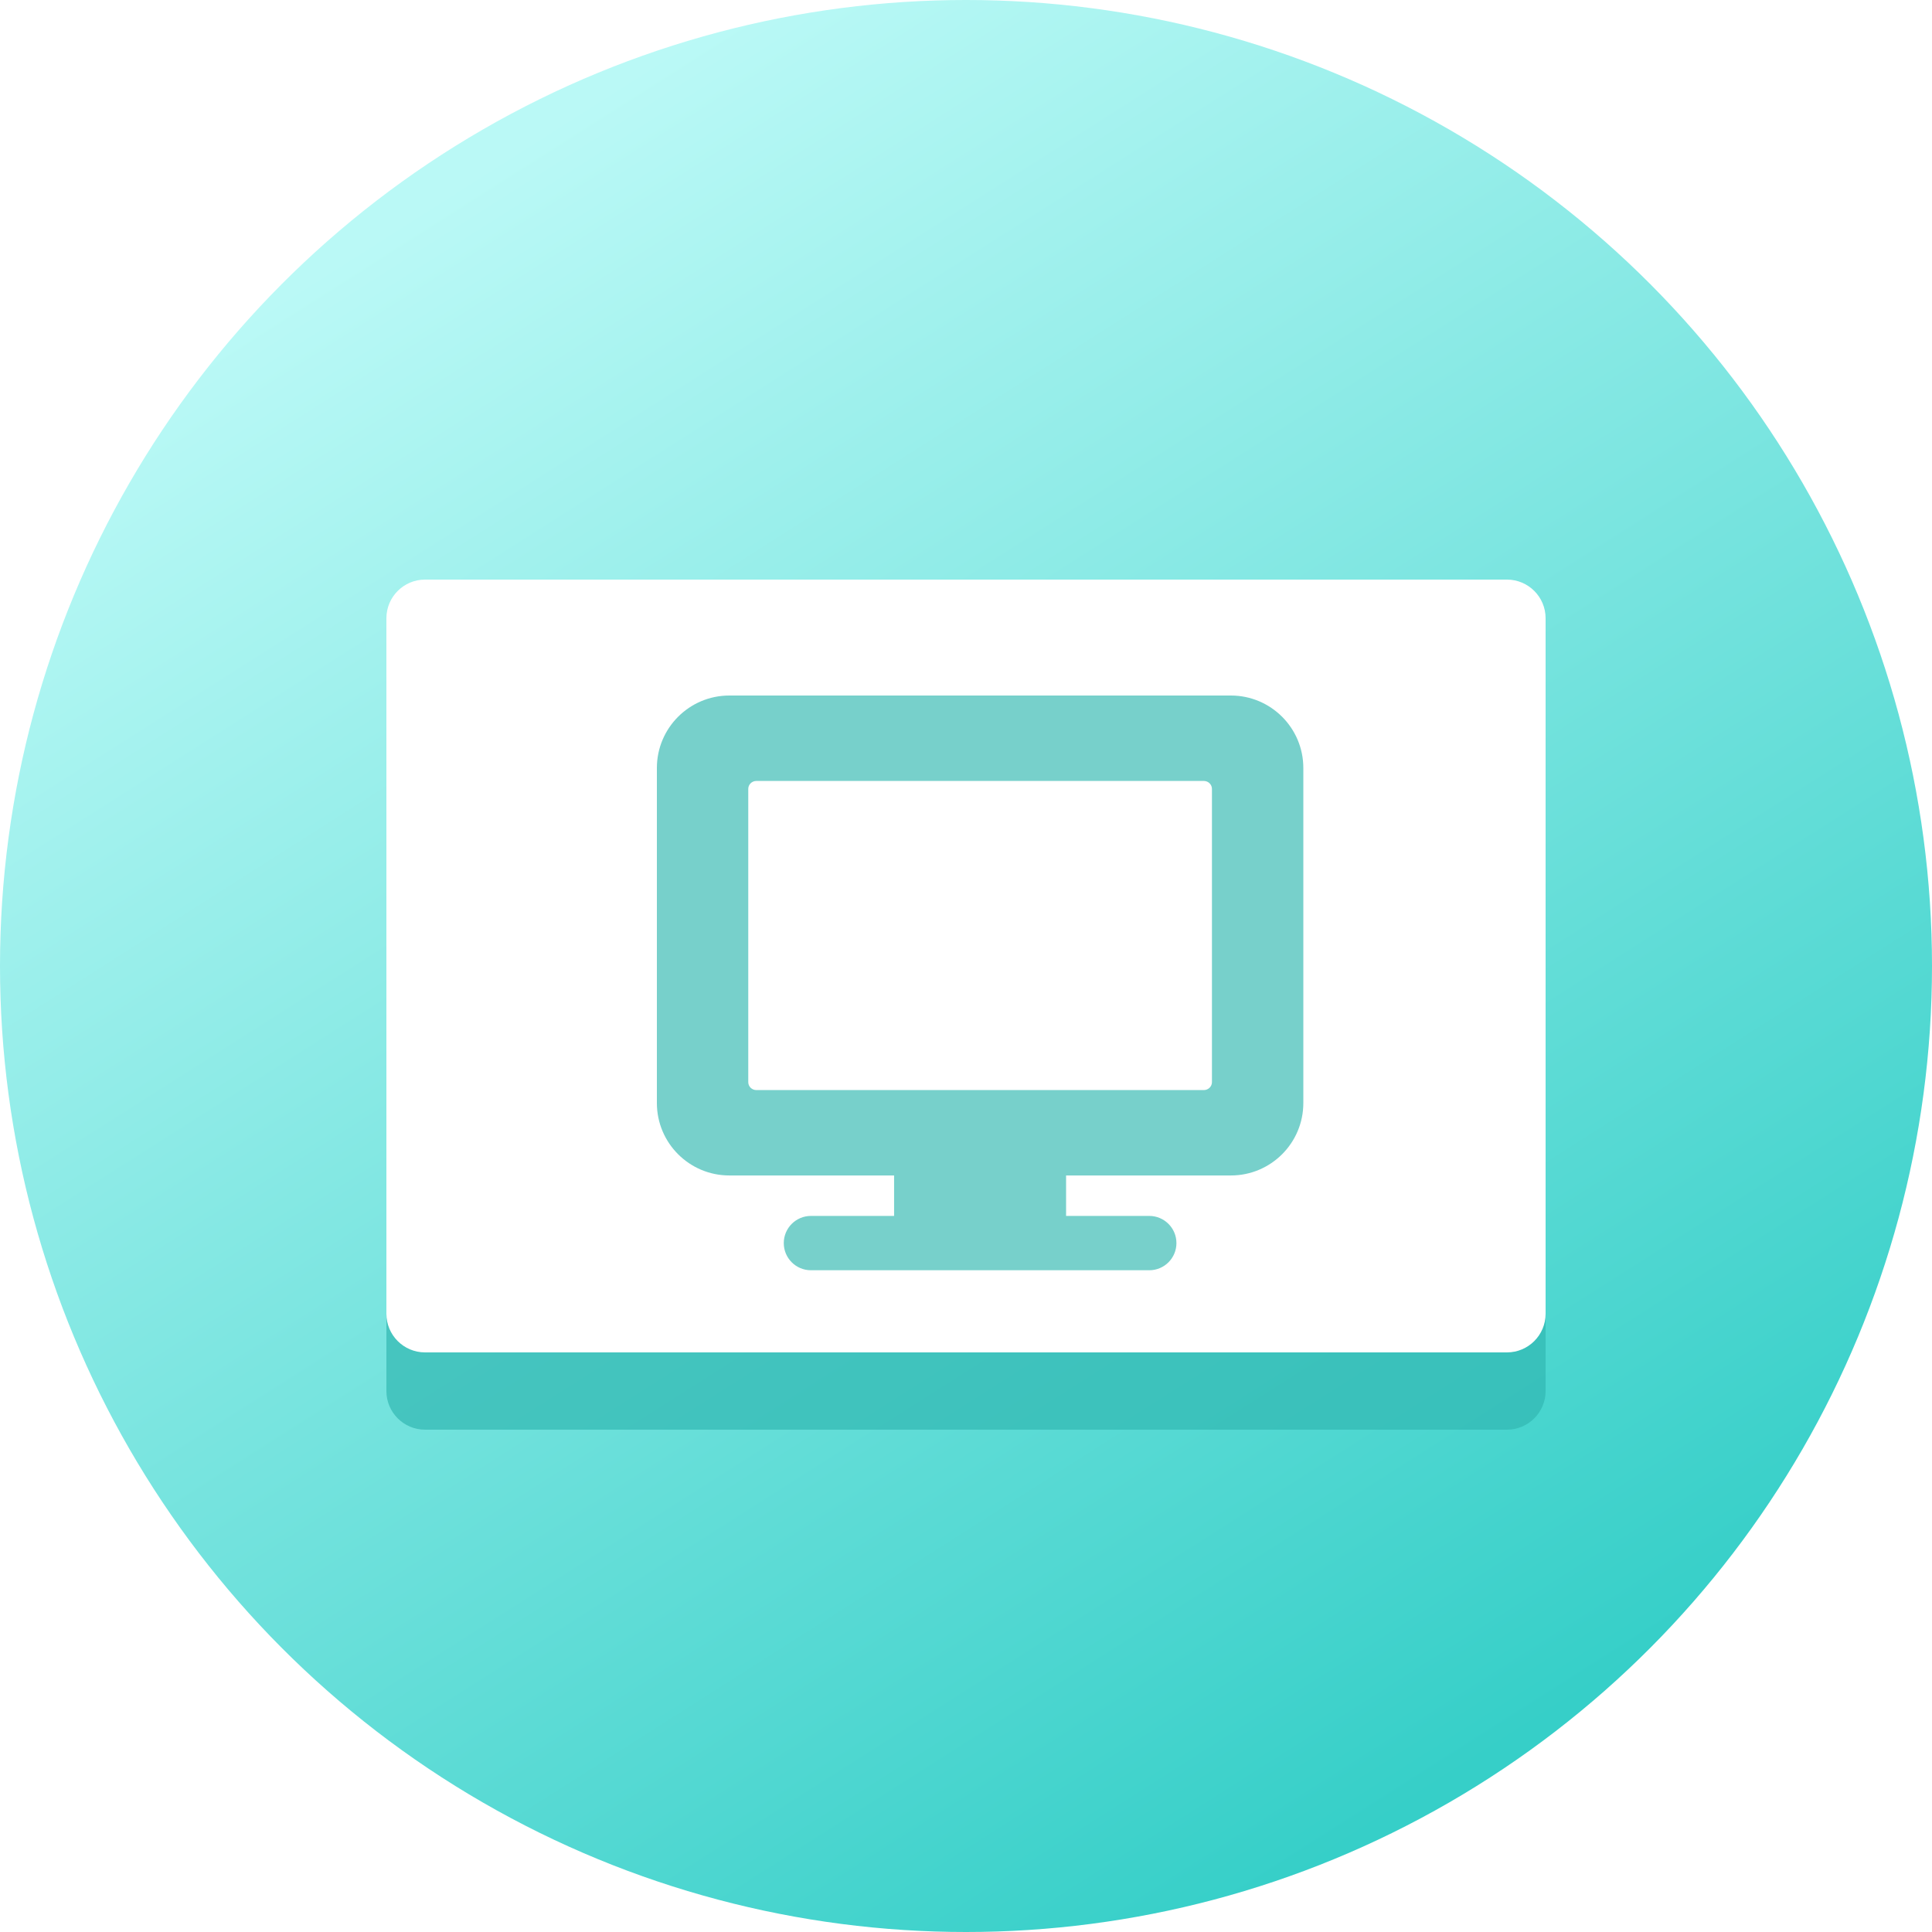
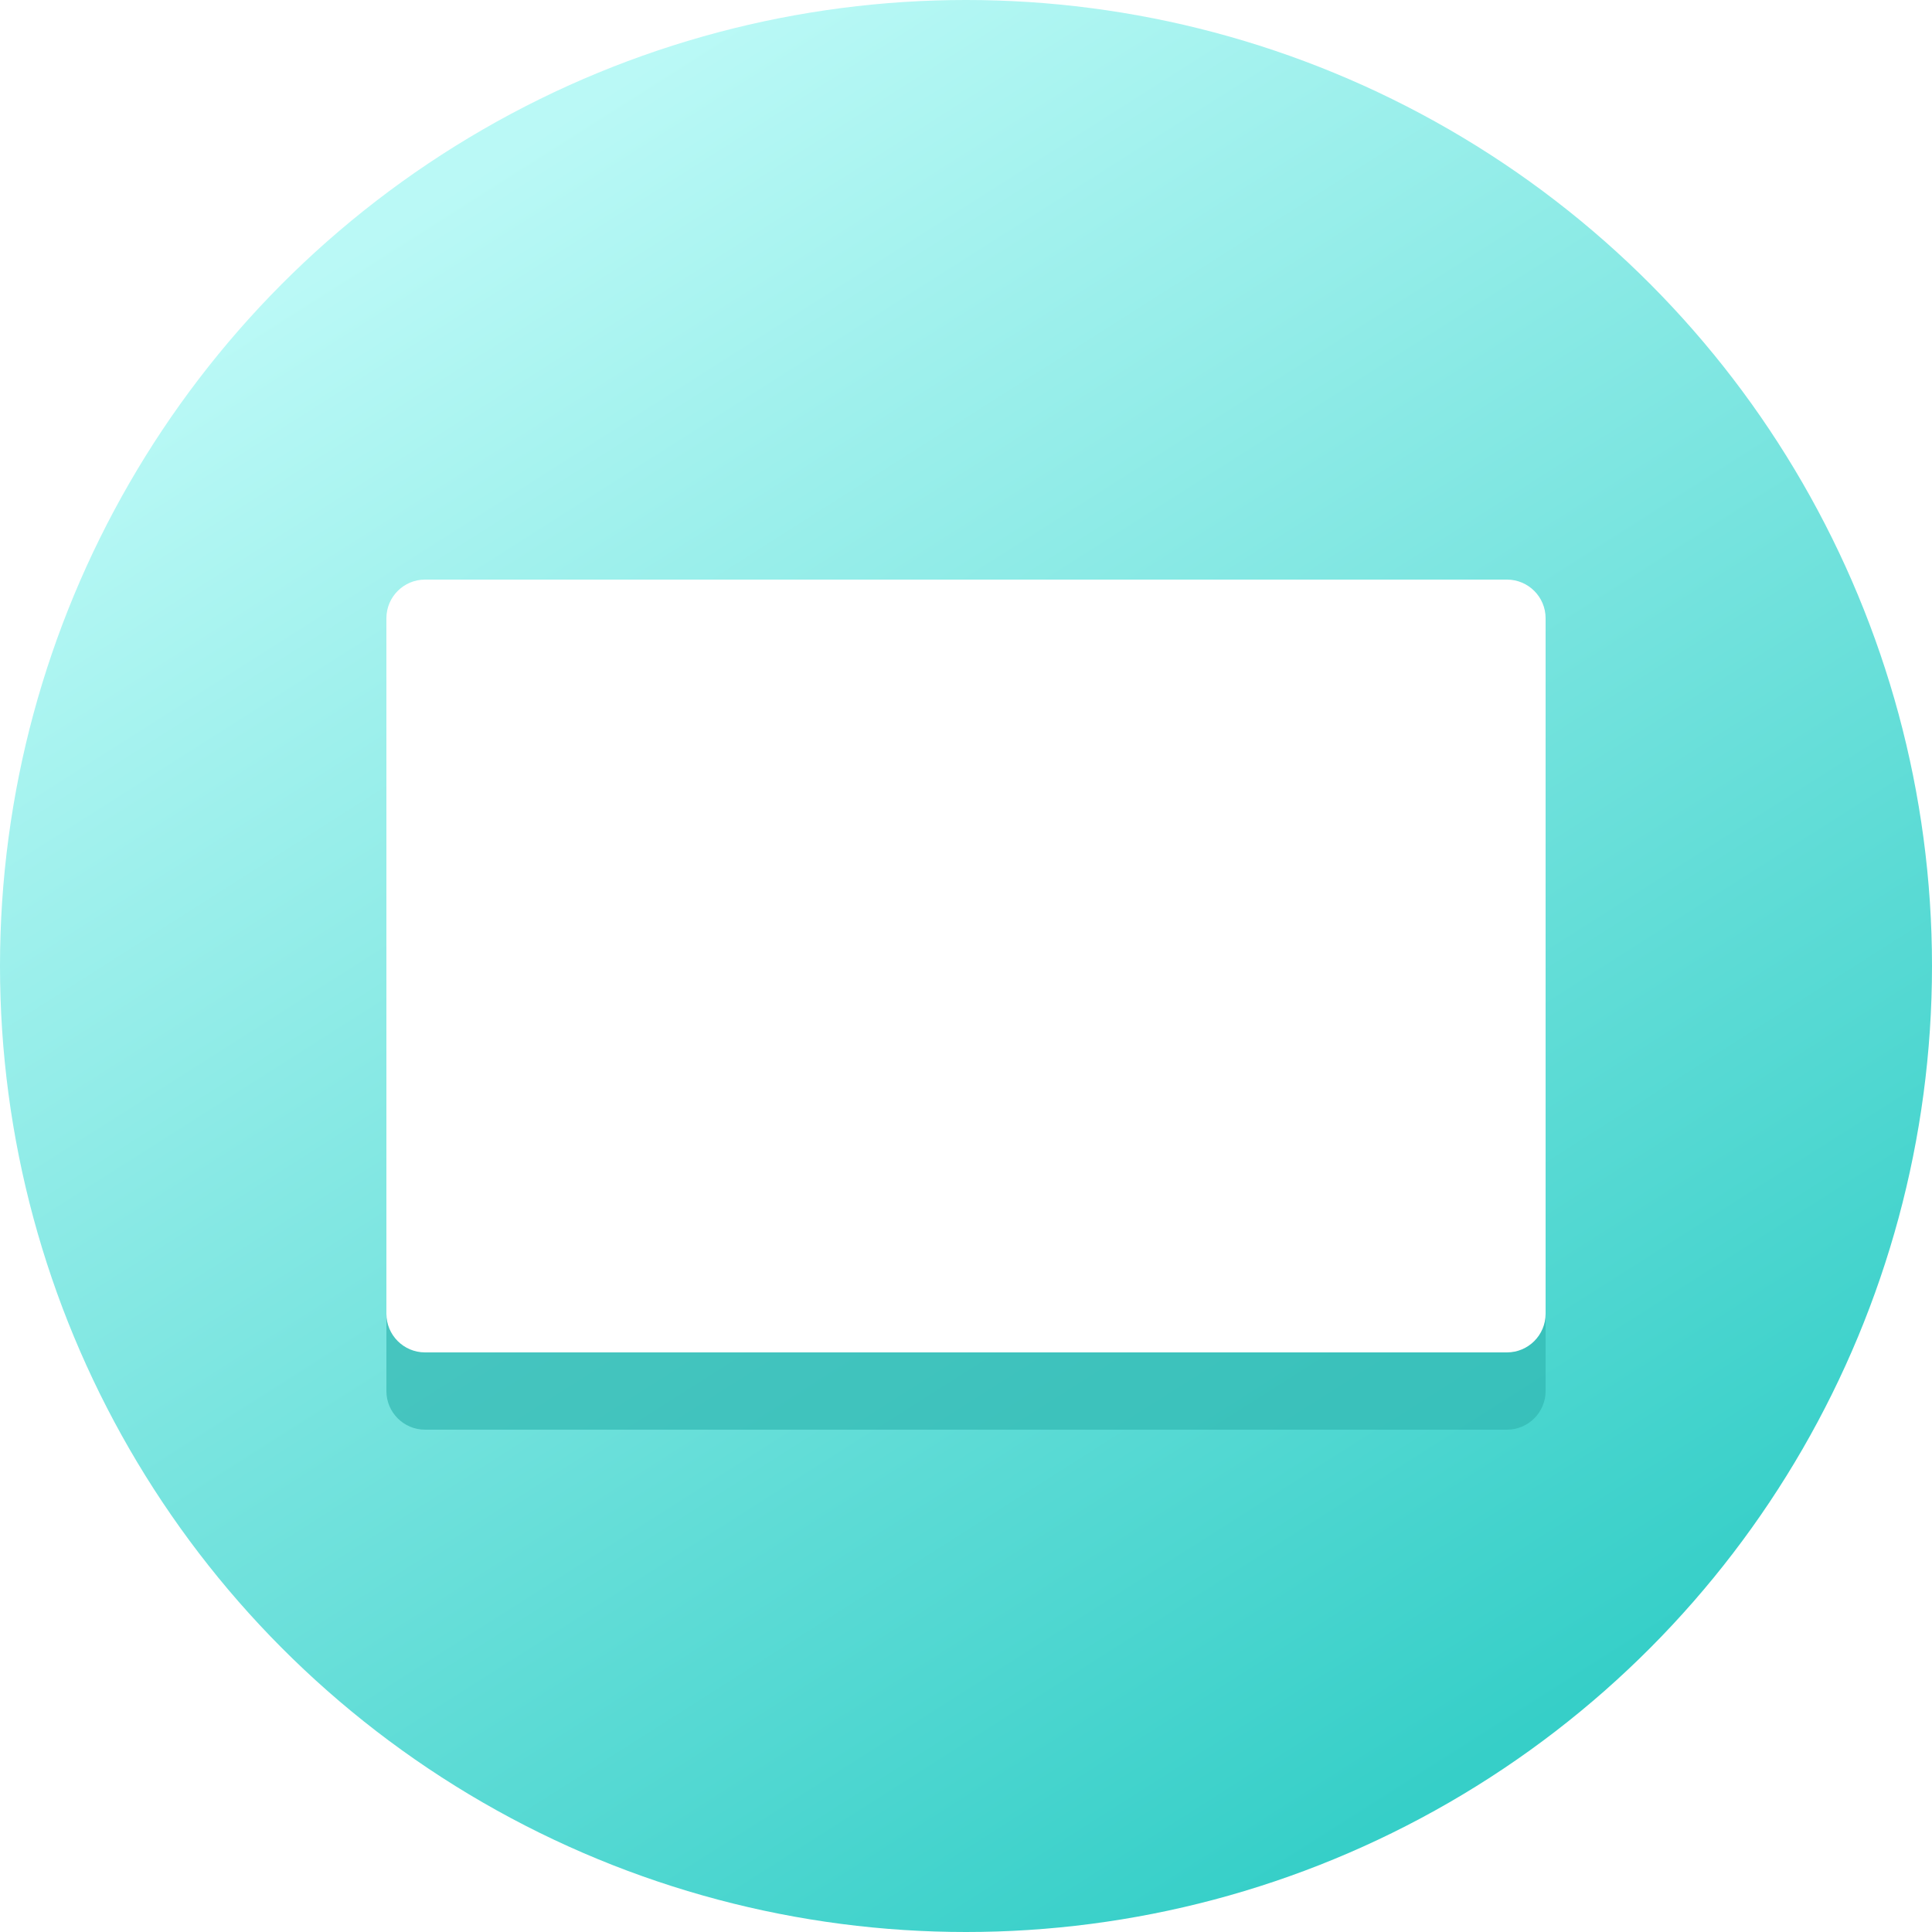
<svg xmlns="http://www.w3.org/2000/svg" width="50" height="50" viewBox="0 0 50 50" fill="none">
  <circle cx="25" cy="25" r="25" fill="url(#paint0_linear_1061_11822)" />
  <g opacity="0.697" filter="url(#filter0_f_1061_11822)">
-     <path fill-rule="evenodd" clip-rule="evenodd" d="M10 18C10 17.448 10.448 17 11 17H39C39.552 17 40 17.448 40 18V36C40 36.552 39.552 37 39 37H11C10.448 37 10 36.552 10 36V18Z" fill="#30B8B1" />
+     <path fill-rule="evenodd" clip-rule="evenodd" d="M10 18H39C39.552 17 40 17.448 40 18V36C40 36.552 39.552 37 39 37H11C10.448 37 10 36.552 10 36V18Z" fill="#30B8B1" />
  </g>
  <path fill-rule="evenodd" clip-rule="evenodd" d="M10 16C10 15.448 10.448 15 11 15H39C39.552 15 40 15.448 40 16V34C40 34.552 39.552 35 39 35H11C10.448 35 10 34.552 10 34V16Z" fill="white" />
-   <path fill-rule="evenodd" clip-rule="evenodd" d="M31.854 30.421C32.89 30.421 33.73 29.582 33.73 28.546V19.875C33.73 18.84 32.89 18 31.854 18H18.876C17.84 18 17 18.84 17 19.875V28.546C17 29.582 17.84 30.421 18.876 30.421H23.139V31.468H20.987C20.599 31.468 20.284 31.783 20.284 32.171C20.284 32.56 20.599 32.874 20.987 32.874H29.743C30.131 32.874 30.446 32.56 30.446 32.171C30.446 31.783 30.131 31.468 29.743 31.468H27.59V30.421H31.854ZM19.574 20.211H31.155C31.271 20.211 31.365 20.303 31.365 20.416V28.006C31.365 28.119 31.271 28.211 31.155 28.211H19.574C19.459 28.211 19.365 28.119 19.365 28.006V20.416C19.365 20.303 19.459 20.211 19.574 20.211Z" fill="#77D0CB" />
  <defs>
    <filter id="filter0_f_1061_11822" x="7.282" y="14.282" width="35.437" height="25.437" filterUnits="userSpaceOnUse" color-interpolation-filters="sRGB">
      <feFlood flood-opacity="0" result="BackgroundImageFix" />
      <feBlend mode="normal" in="SourceGraphic" in2="BackgroundImageFix" result="shape" />
      <feGaussianBlur stdDeviation="1.359" result="effect1_foregroundBlur_1061_11822" />
    </filter>
    <linearGradient id="paint0_linear_1061_11822" x1="58.264" y1="32.889" x2="32.176" y2="-8.162" gradientUnits="userSpaceOnUse">
      <stop stop-color="#36CFC8" />
      <stop offset="1" stop-color="#BAF9F6" />
    </linearGradient>
  </defs>
</svg>